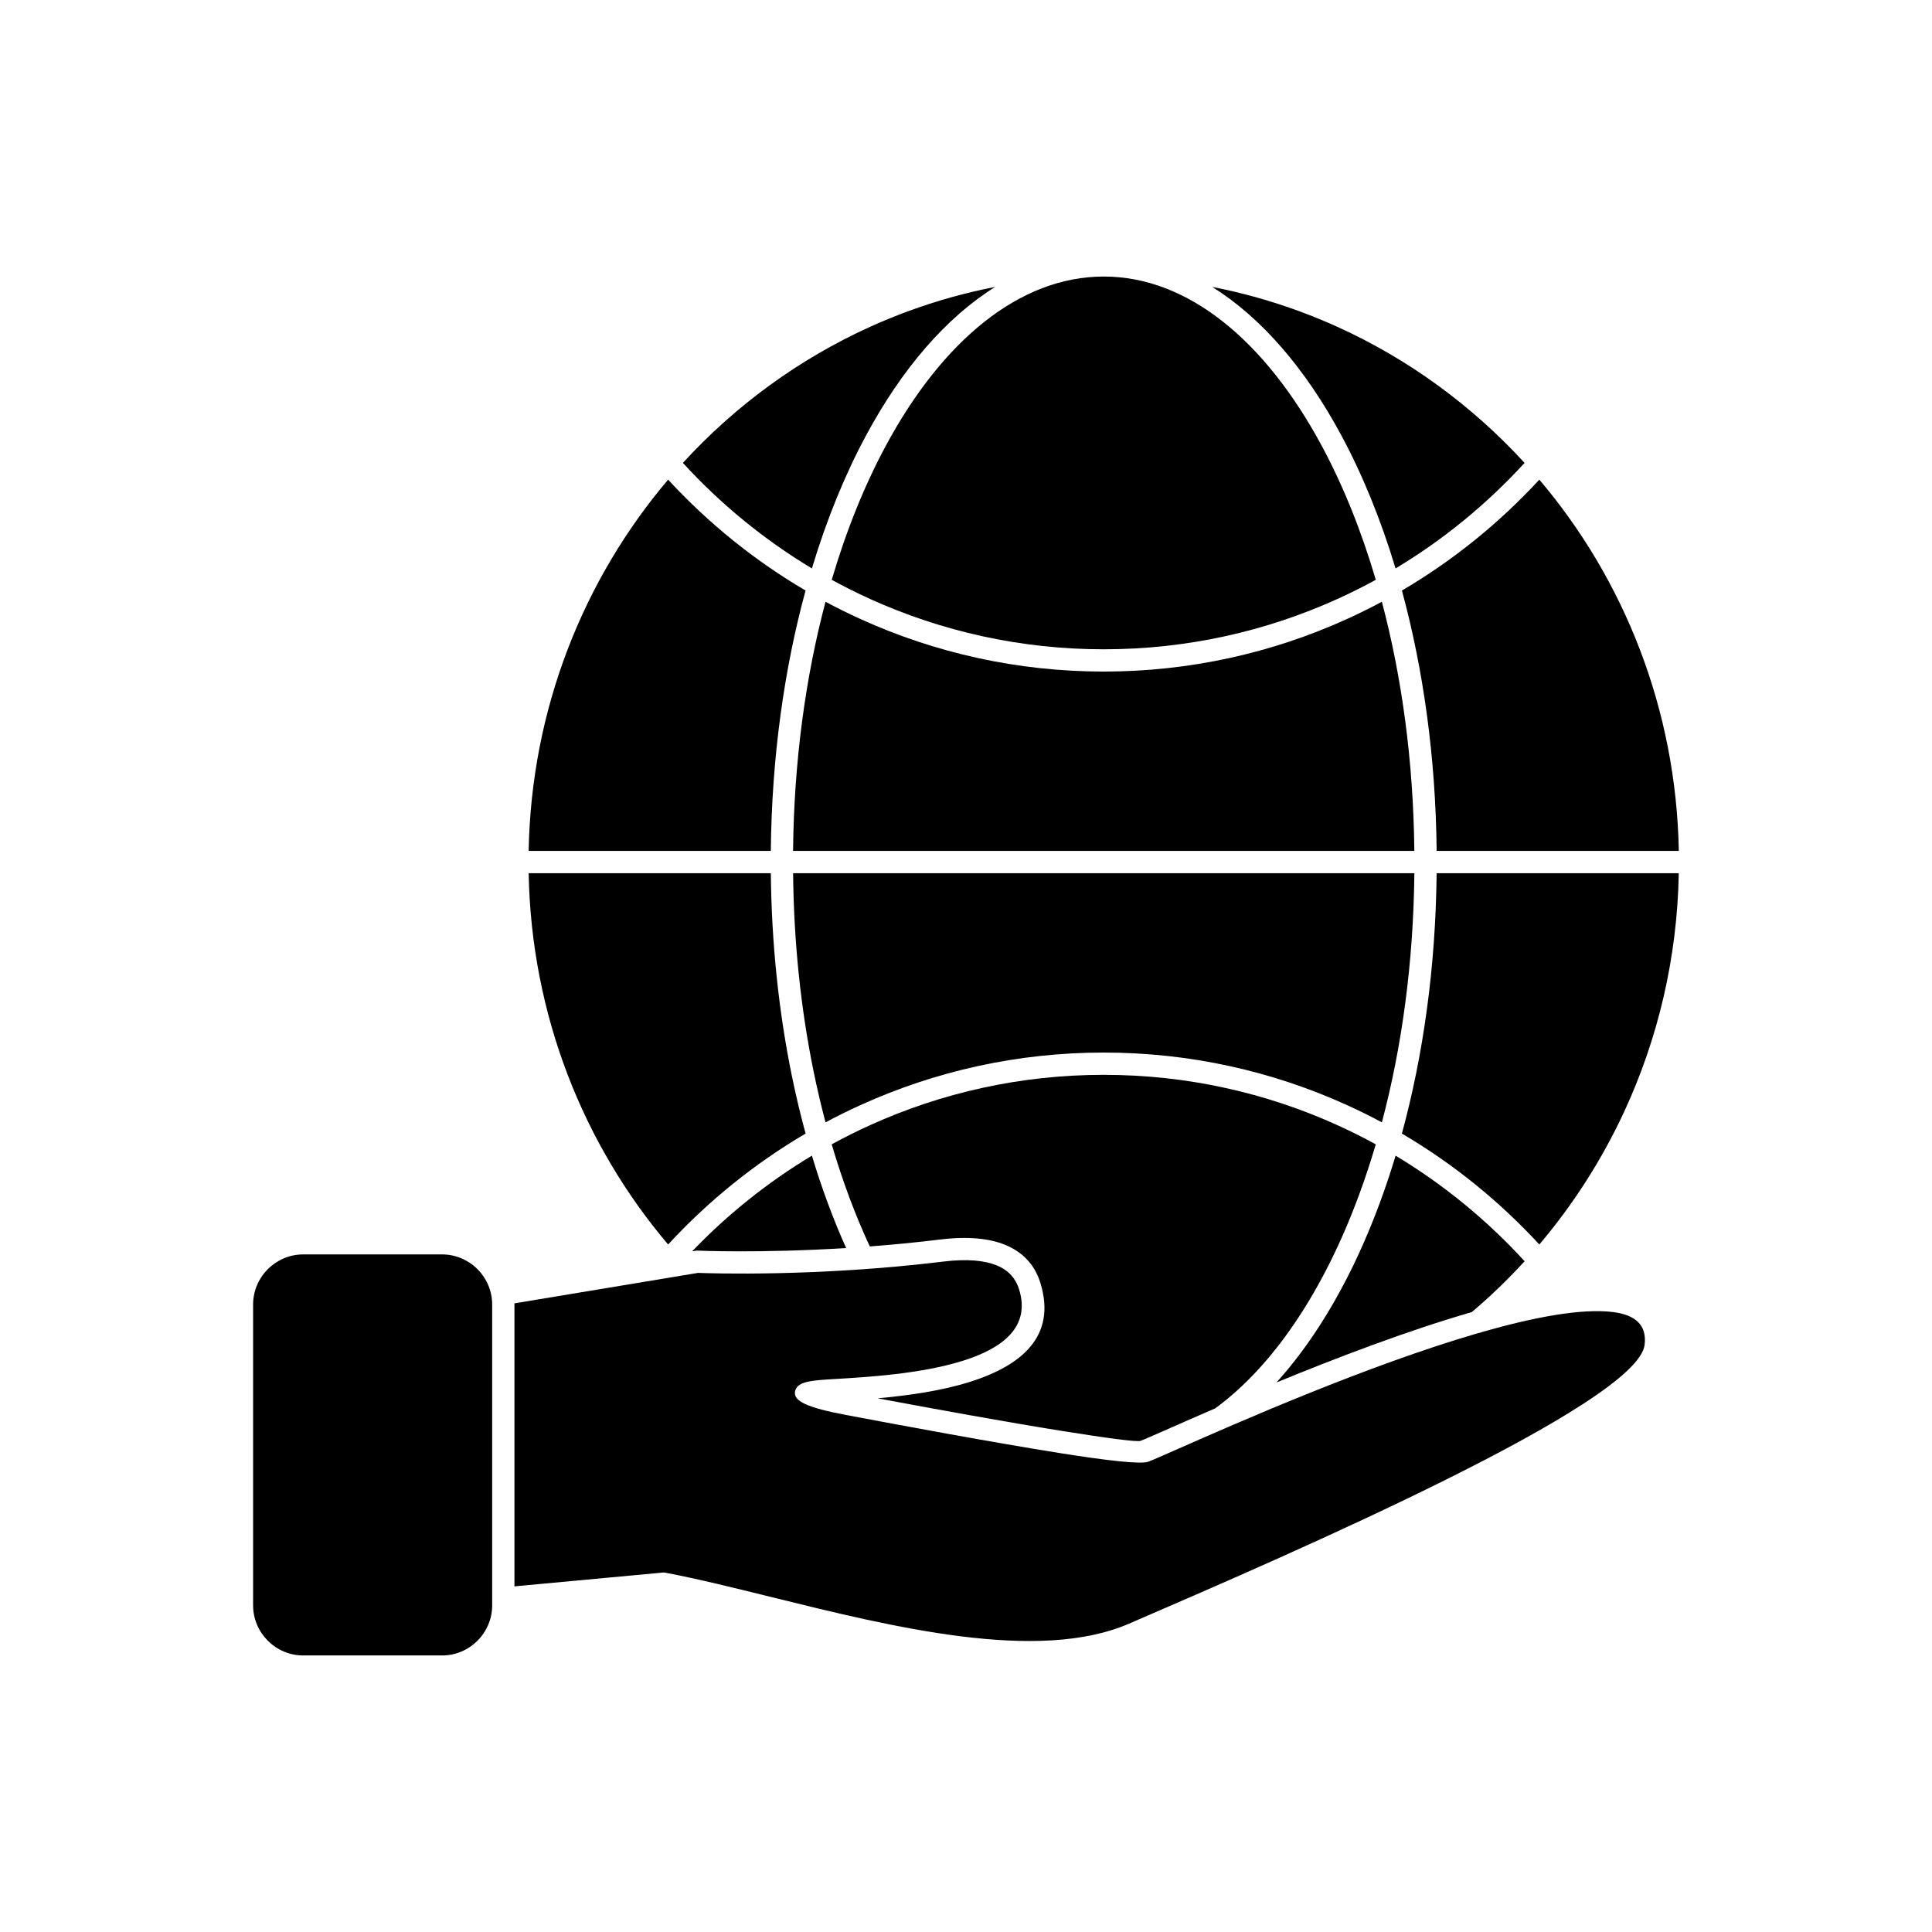
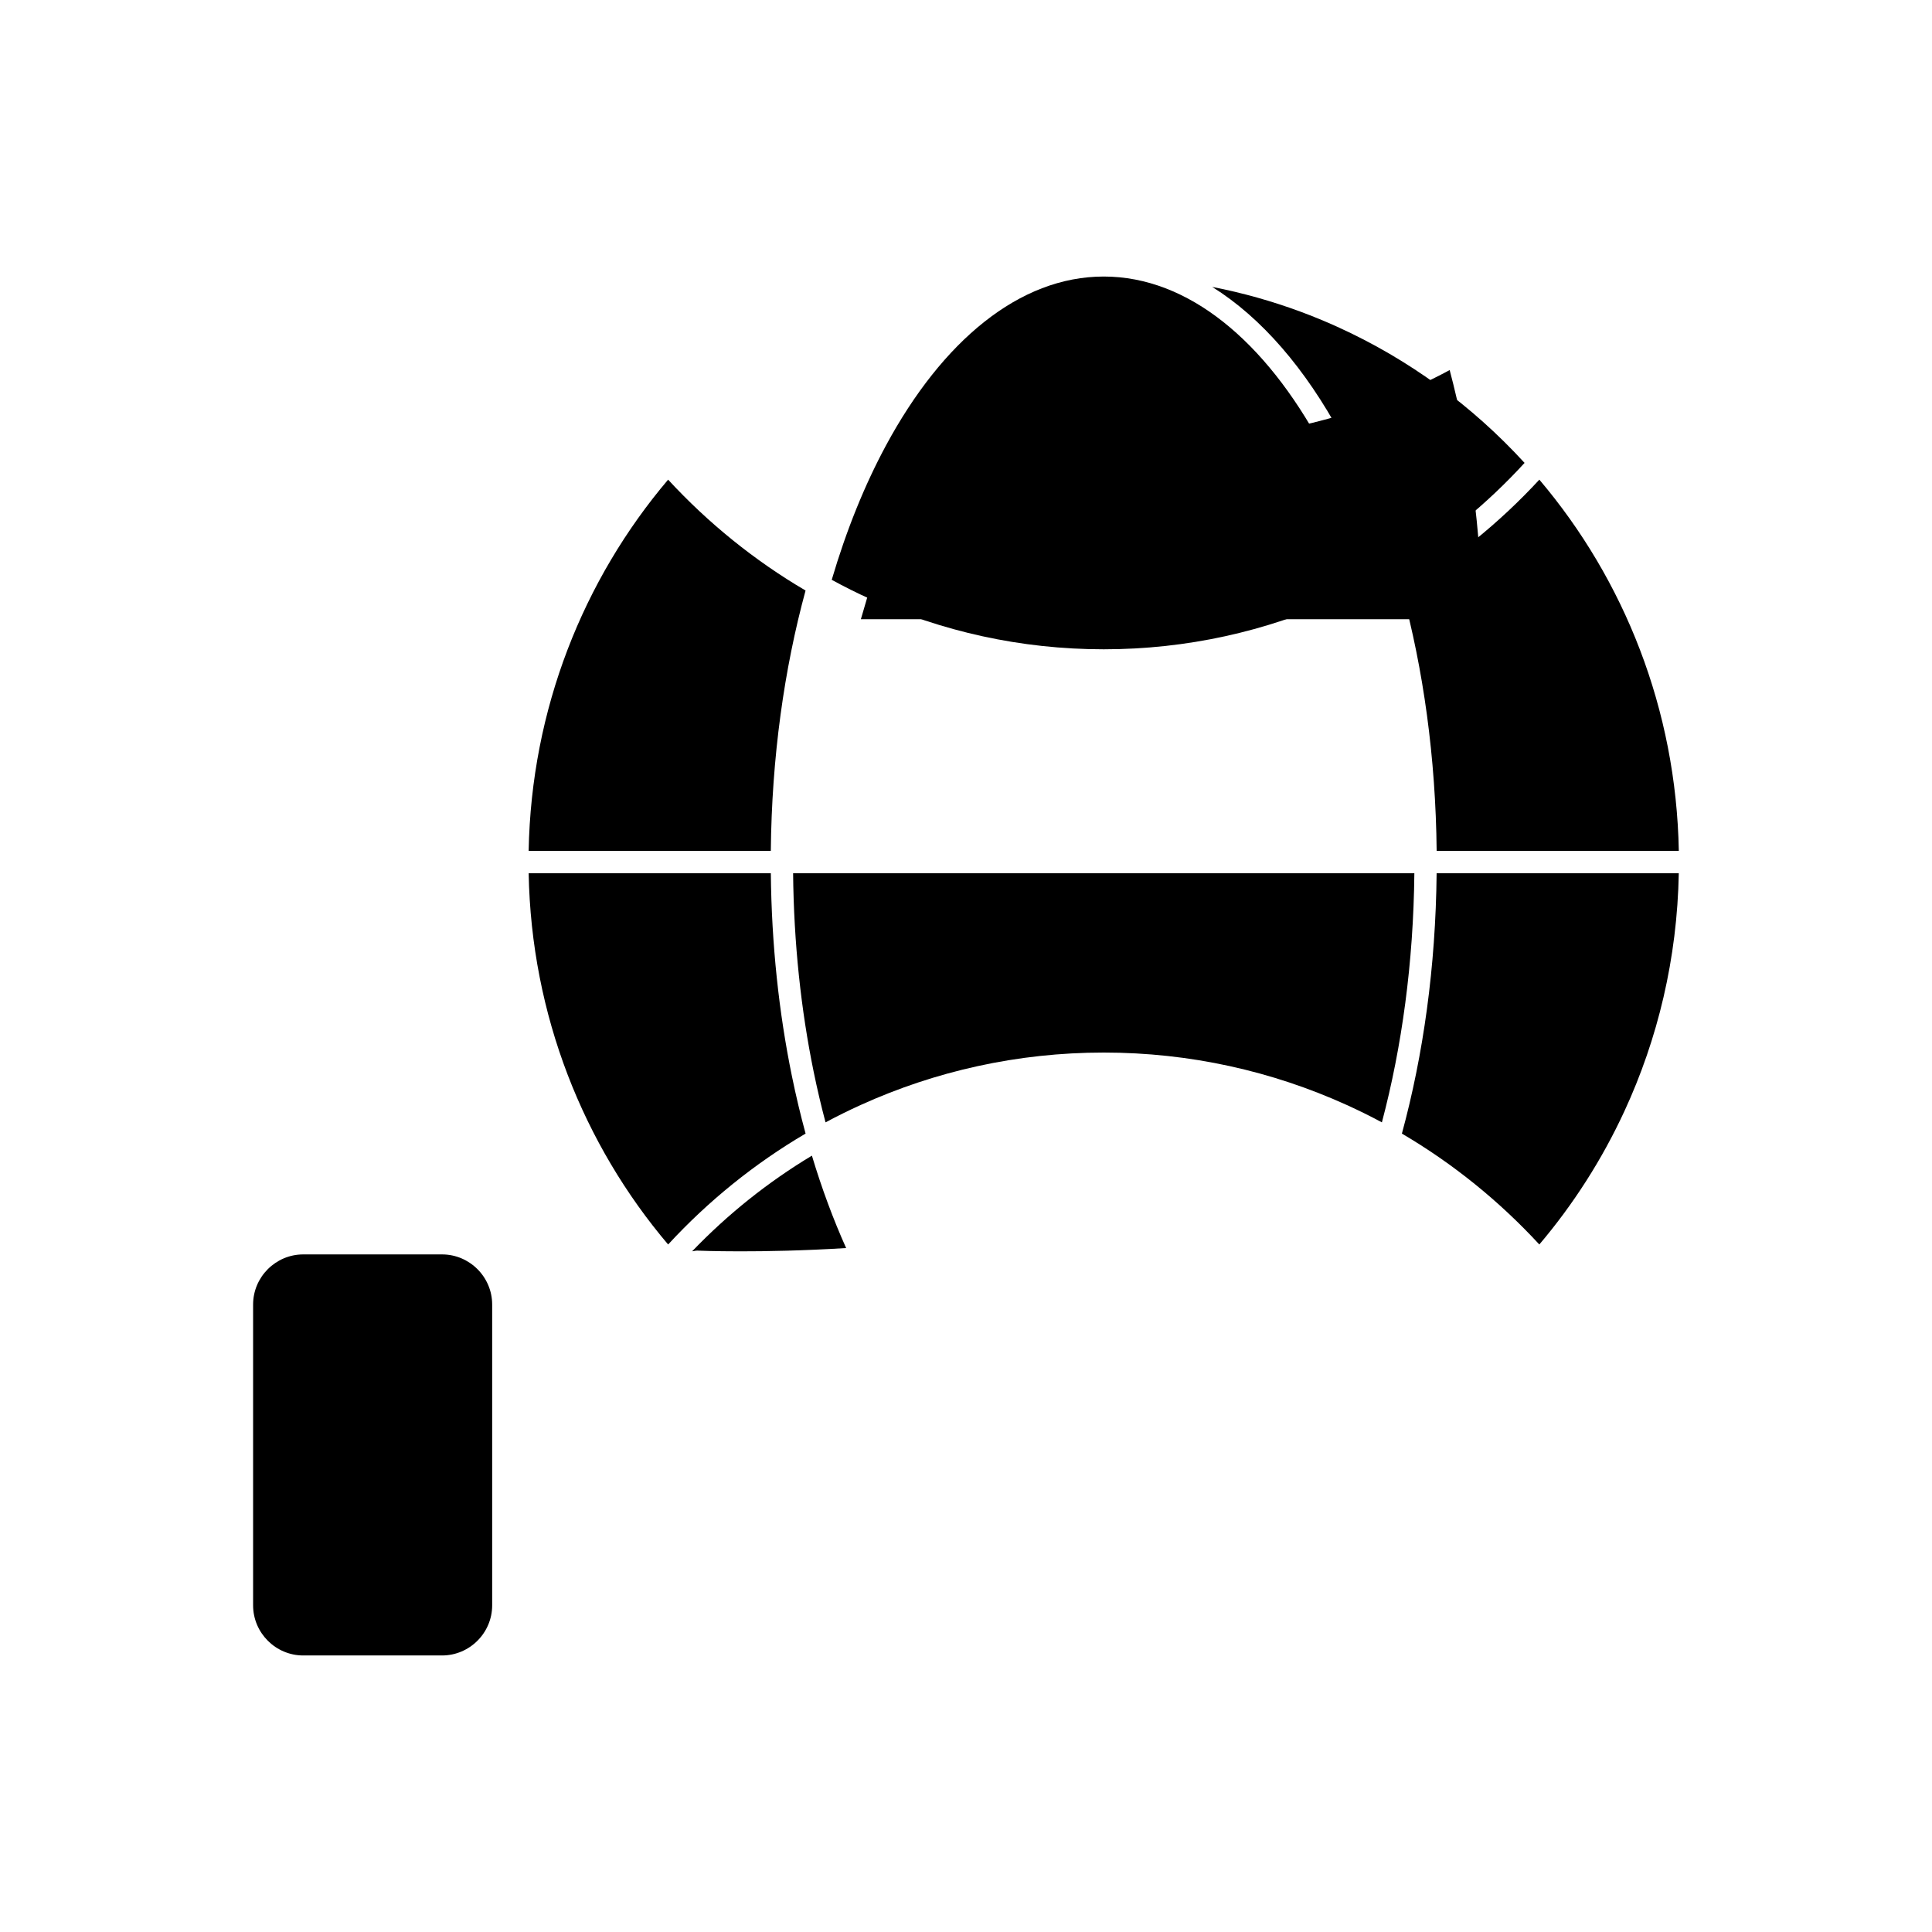
<svg xmlns="http://www.w3.org/2000/svg" fill="#000000" width="800px" height="800px" version="1.1" viewBox="144 144 512 512">
  <g fill-rule="evenodd">
    <path d="m374.57 302.73c18.918 8.574 39.875 13.34 61.934 13.34s43.016-4.766 61.934-13.34c3.457-1.566 6.844-3.262 10.16-5.074-3.867-13.141-8.723-25.125-14.379-35.613-14.914-27.652-35.332-44.758-57.711-44.758-22.383 0-42.797 17.105-57.711 44.758-5.656 10.488-10.512 22.477-14.379 35.613 3.316 1.816 6.703 3.508 10.16 5.074z" />
-     <path d="m359.16 294.64c3.918-13.016 8.789-24.922 14.438-35.395 9.445-17.508 21.086-31.062 34.145-39.211-7.883 1.531-15.547 3.68-22.945 6.394-3.469 1.273-6.883 2.672-10.23 4.188-18.867 8.551-35.711 20.887-49.598 36.055 9.984 10.902 21.496 20.344 34.188 27.965z" />
    <path d="m357.48 300.5c-13.527-7.945-25.797-17.871-36.422-29.387-22.461 26.492-36.27 60.805-36.961 98.391h64.176c0.242-24.77 3.531-48.18 9.207-69.004z" />
-     <path d="m372.14 308.1c-3.18-1.441-6.301-2.984-9.367-4.629-5.297 19.961-8.367 42.34-8.602 66.027h164.64c-0.234-23.688-3.305-46.07-8.602-66.027-3.062 1.645-6.188 3.188-9.367 4.629-19.668 8.914-41.445 13.871-64.352 13.871s-44.684-4.957-64.352-13.871z" />
+     <path d="m372.14 308.1h164.64c-0.234-23.688-3.305-46.07-8.602-66.027-3.062 1.645-6.188 3.188-9.367 4.629-19.668 8.914-41.445 13.871-64.352 13.871s-44.684-4.957-64.352-13.871z" />
    <path d="m515.52 300.5c5.672 20.824 8.965 44.234 9.207 69.004h64.176c-0.688-37.586-14.496-71.898-36.961-98.391-10.625 11.516-22.895 21.441-36.422 29.387z" />
    <path d="m513.84 294.64c12.691-7.621 24.203-17.062 34.188-27.965-13.887-15.168-30.73-27.5-49.598-36.055-3.191-1.449-6.445-2.785-9.75-4.012-7.547-2.797-15.375-5.008-23.426-6.57 13.059 8.145 24.699 21.699 34.145 39.211 5.648 10.473 10.52 22.379 14.438 35.395z" />
    <path d="m518.82 375.41h-164.64c0.184 18.52 2.094 36.223 5.441 52.574 0.941 4.594 1.996 9.082 3.156 13.453 3.066-1.645 6.191-3.188 9.371-4.629 19.668-8.914 41.445-13.871 64.352-13.871s44.684 4.957 64.352 13.871c3.18 1.441 6.301 2.984 9.363 4.629 5.297-19.961 8.367-42.344 8.605-66.027z" />
-     <path d="m498.43 442.18c-18.914-8.574-39.871-13.34-61.93-13.34s-43.016 4.766-61.93 13.34c-3.457 1.566-6.848 3.262-10.164 5.078 2.856 9.699 6.242 18.766 10.098 27.062 5.938-0.449 12.215-1.051 18.684-1.84 7.477-0.91 13.004-0.262 17.059 1.367 5.324 2.137 8.125 5.871 9.434 10.051 4.519 14.461-5.356 22.156-18.793 26.359-7.711 2.41-16.613 3.613-24.332 4.305 14.633 2.742 34.184 6.309 49.051 8.68 11.273 1.797 19.672 2.957 20.648 2.598 0.902-0.332 3.547-1.5 7.445-3.215 3.312-1.461 7.508-3.312 12.352-5.402 15.527-11.359 28.805-31.293 38.168-56.723 1.57-4.266 3.031-8.684 4.371-13.242-3.312-1.812-6.703-3.508-10.156-5.074z" />
    <path d="m524.72 375.41c-0.242 24.773-3.531 48.188-9.203 69.004 13.527 7.945 25.797 17.871 36.422 29.387 8.992-10.609 16.598-22.473 22.535-35.301 8.883-19.195 14.012-40.551 14.422-63.094h-64.176z" />
-     <path d="m548.04 478.24c-9.984-10.906-21.496-20.348-34.191-27.973-1.266 4.207-2.633 8.297-4.09 12.258-7.133 19.367-16.52 35.734-27.48 47.844 15.867-6.527 34.684-13.719 51.785-18.664 4.934-4.188 9.602-8.684 13.977-13.465z" />
    <path d="m353.86 429.16c-3.438-16.785-5.394-34.887-5.582-53.75h-64.176c0.344 18.816 3.977 36.812 10.336 53.41 6.352 16.578 15.41 31.762 26.621 44.984 10.629-11.52 22.898-21.445 36.43-29.395-1.348-4.945-2.559-10.031-3.629-15.25z" />
    <path d="m359.16 450.26c-11.668 7.008-22.34 15.551-31.742 25.352l0.672-0.109c0.266-0.066 0.543-0.094 0.832-0.082v0.008c0.109 0.004 16.5 0.727 39.312-0.684-3.414-7.606-6.457-15.801-9.07-24.488z" />
-     <path d="m393.9 478.34c-33.215 4.055-61.664 3.113-64.918 2.988l-48.652 8.074c0 0.105 0.004 0.211 0.004 0.316v74.684l39.203-3.644v-0.012c0.355-0.031 0.703 0 1.031 0.086 8.336 1.578 17.766 3.91 27.77 6.387 32.297 7.992 70.723 17.504 94.836 7.082l1.566-0.676c41.219-17.816 133.18-57.562 135.1-73.227 0.656-5.371-2.637-7.984-8.406-8.691-8.293-1.016-20.773 1.316-34.664 5.285-0.305 0.148-0.629 0.238-0.957 0.273-29.199 8.465-64.277 23.934-79.734 30.754-3.988 1.758-6.695 2.953-7.789 3.356-2.027 0.746-11.434-0.383-23.602-2.32-17.711-2.824-41.664-7.266-56.445-10.062-10.145-1.926-14.047-3.629-13.551-6.234 0.516-2.715 4.453-2.945 10.512-3.301 8.574-0.504 22.758-1.332 33.938-4.828 10.367-3.238 18.078-8.871 14.918-18.977-0.82-2.625-2.598-4.973-5.996-6.34-3.176-1.277-7.734-1.758-14.152-0.973z" />
    <path d="m274.43 569.43v-79.719c0-3.648-1.496-6.969-3.902-9.375s-5.727-3.902-9.375-3.902h-36.797c-3.648 0-6.969 1.496-9.379 3.902-2.406 2.406-3.902 5.727-3.902 9.379v79.719c0 3.648 1.496 6.969 3.902 9.379 2.41 2.406 5.727 3.902 9.379 3.902h36.797c3.648 0 6.969-1.496 9.375-3.902s3.902-5.727 3.902-9.375z" />
  </g>
</svg>